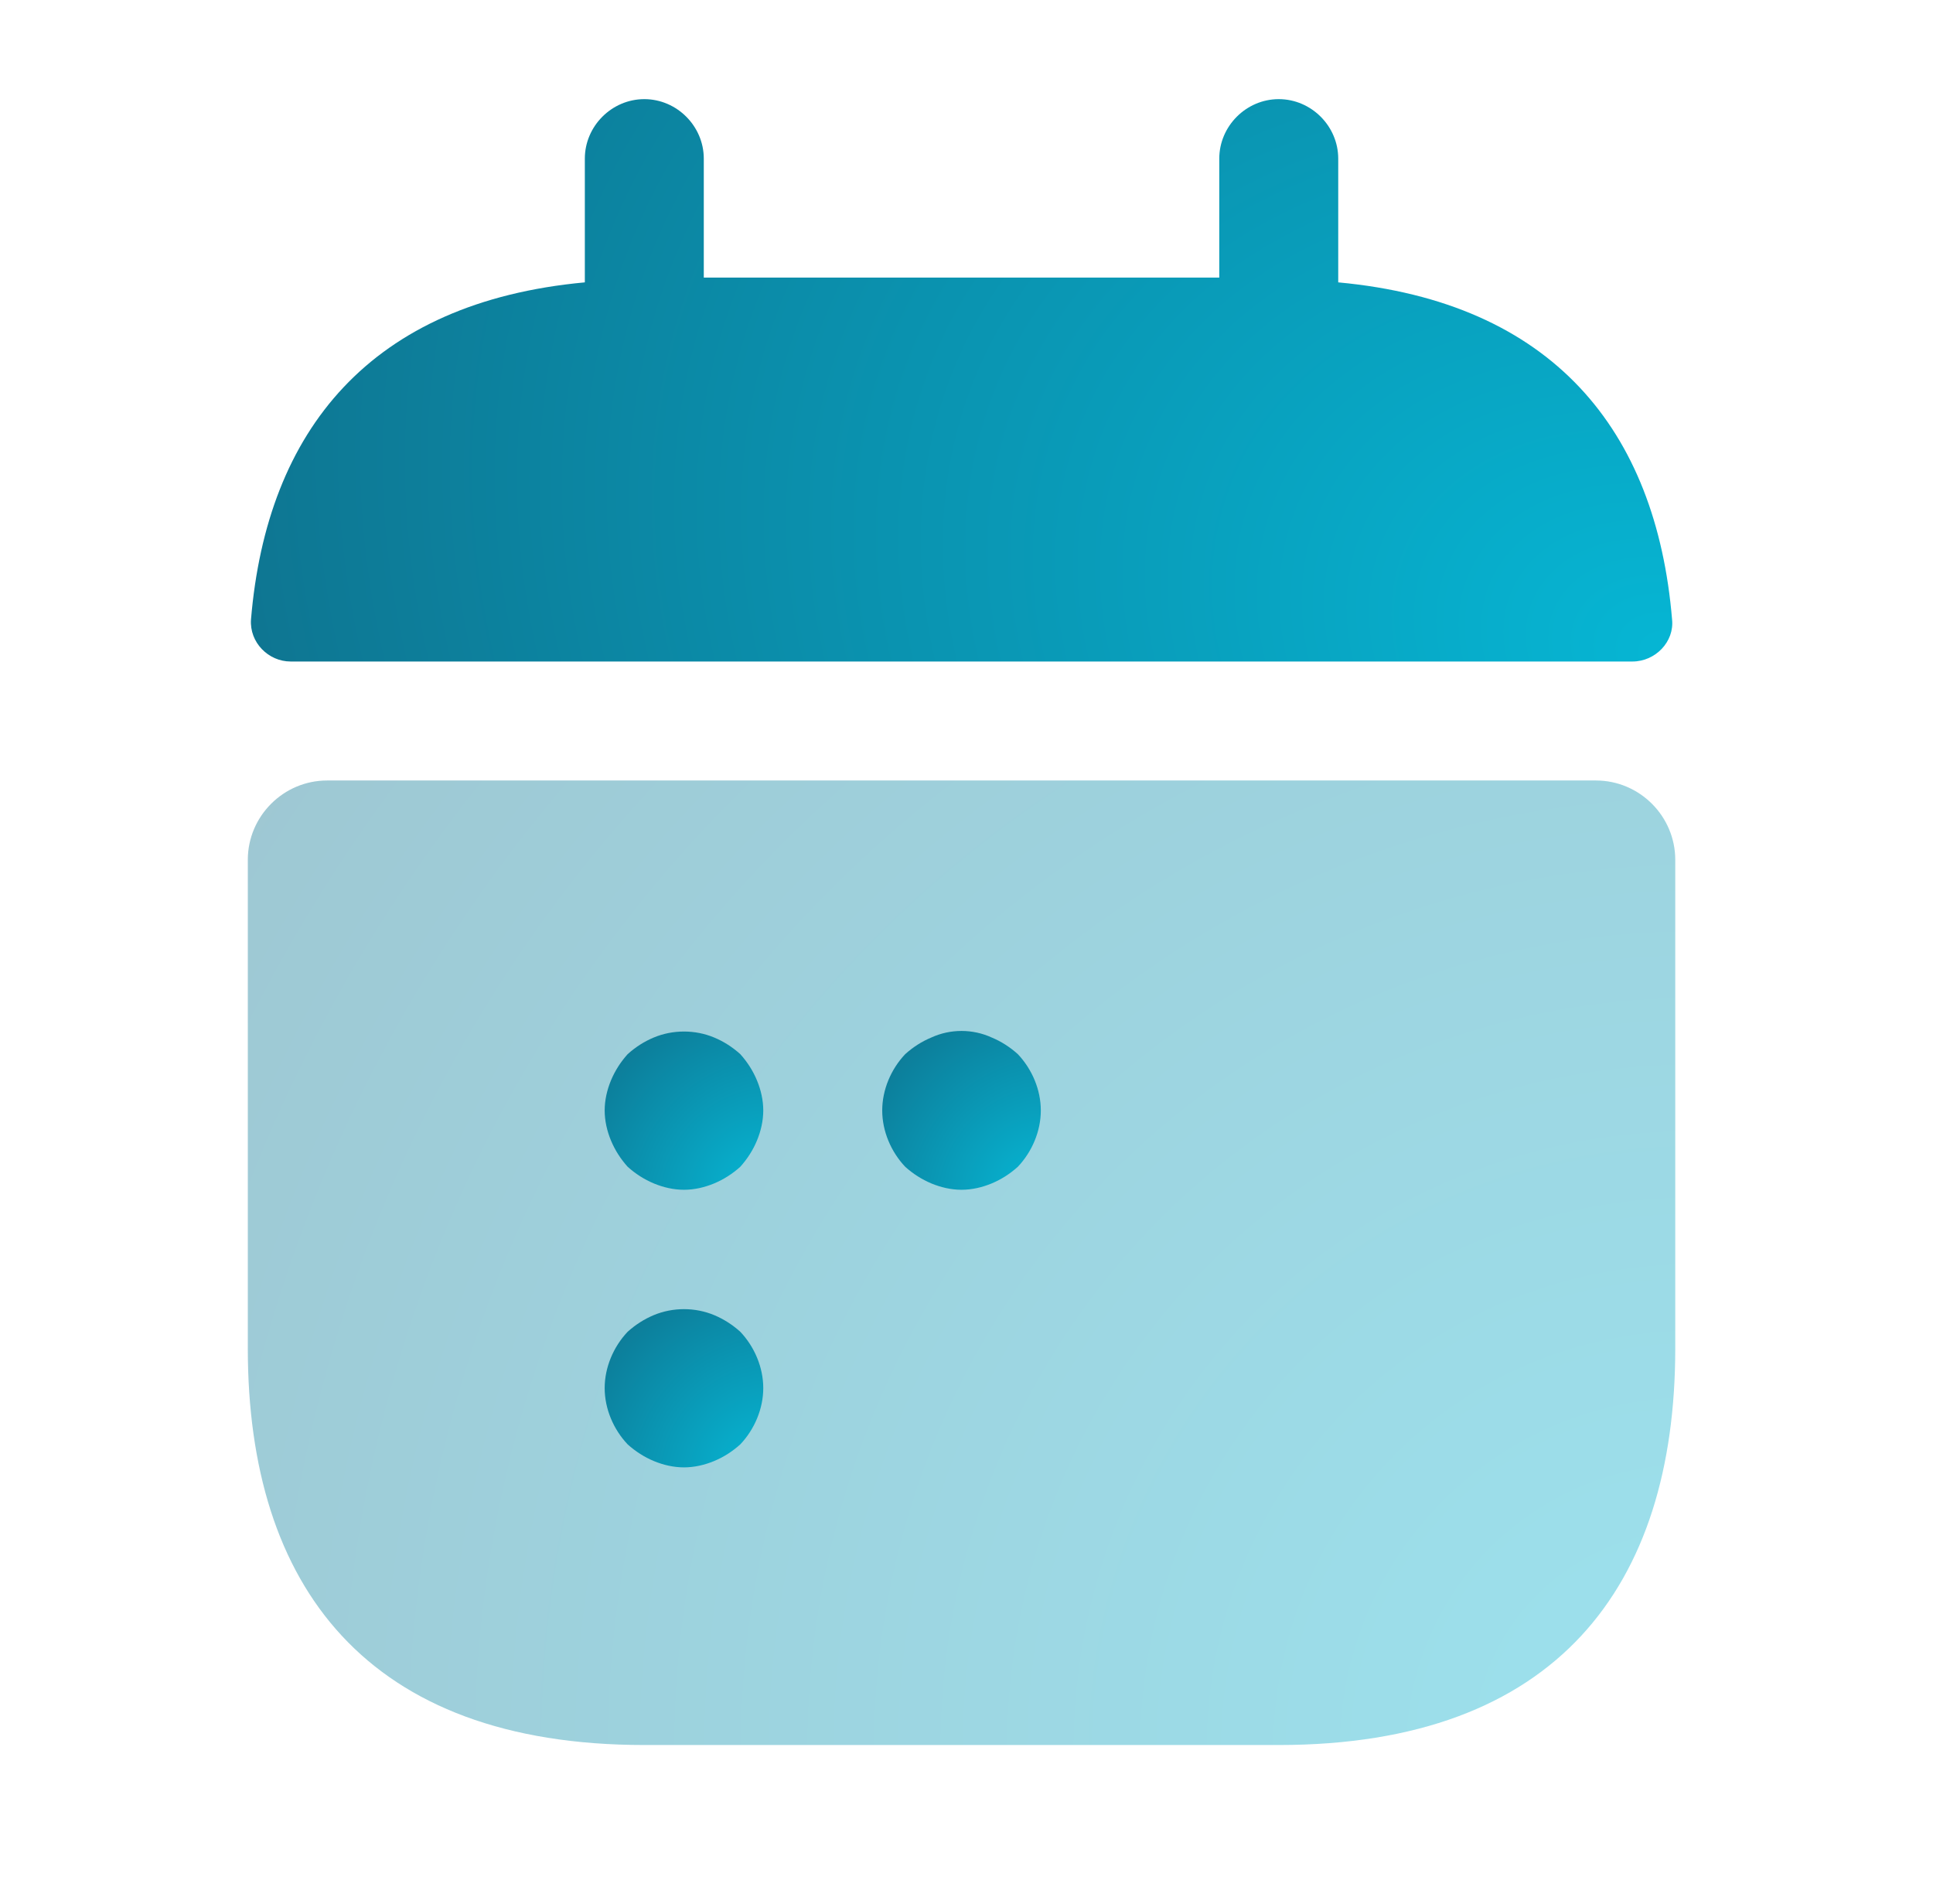
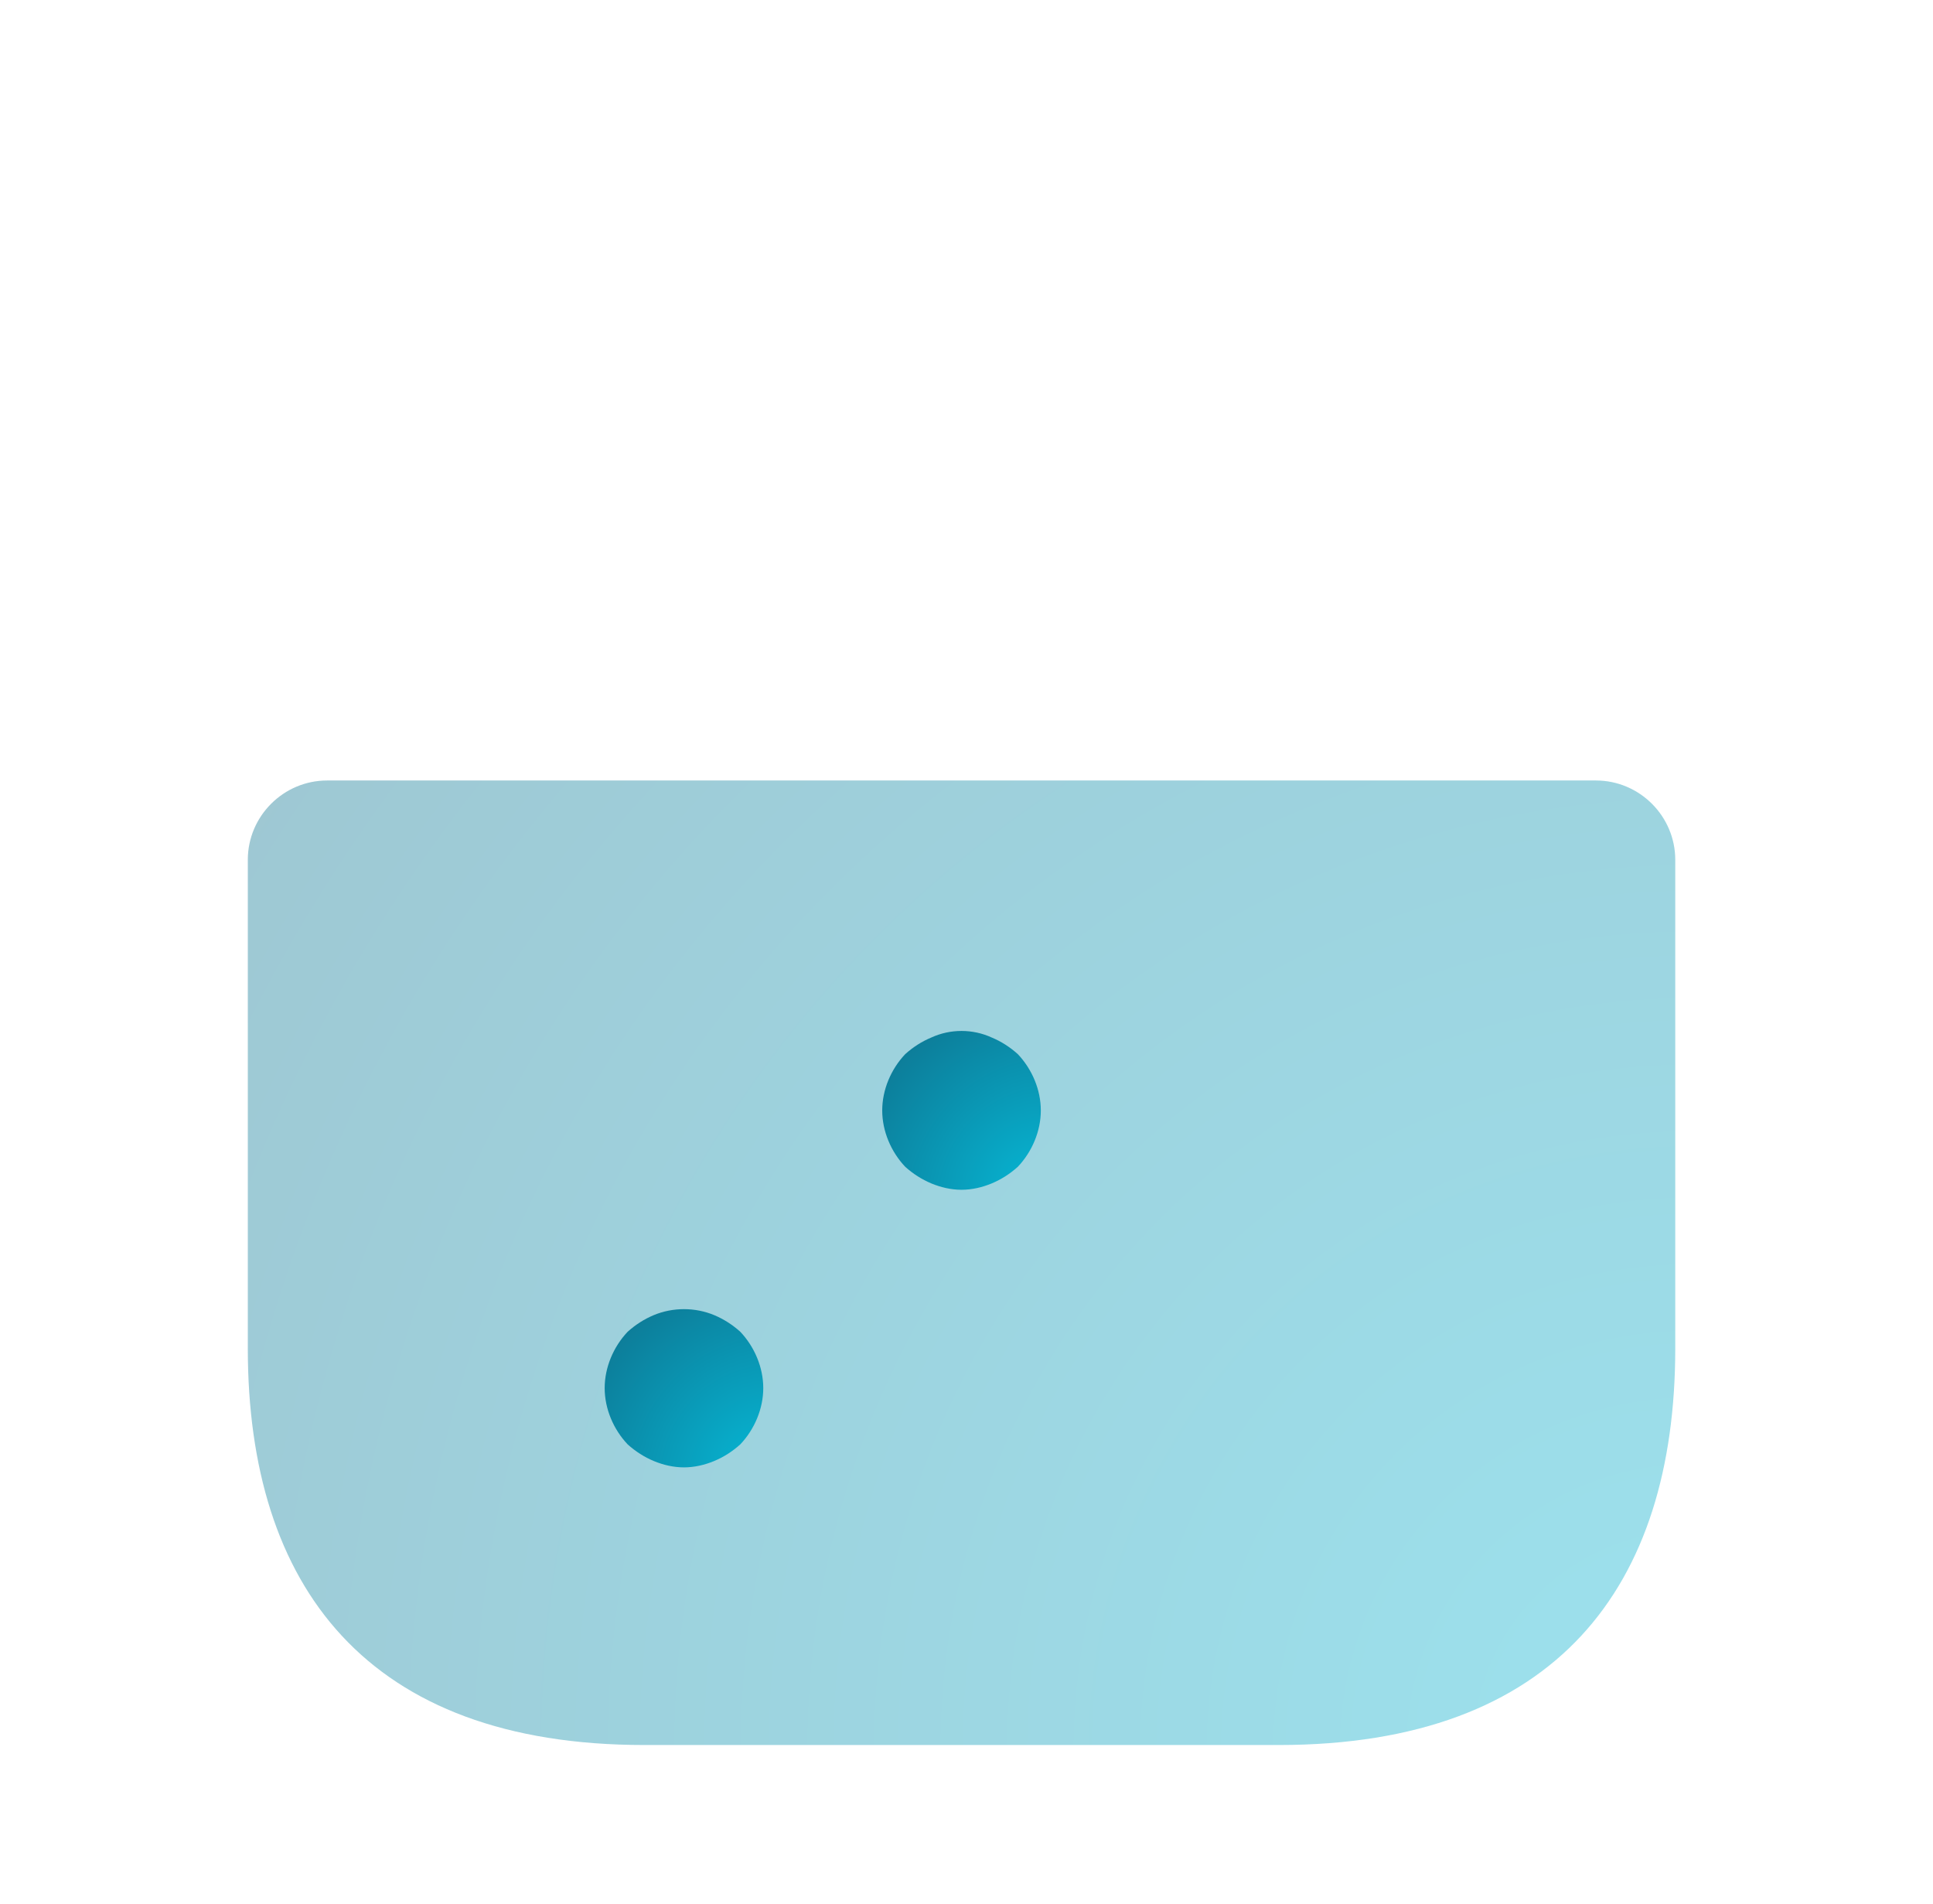
<svg xmlns="http://www.w3.org/2000/svg" width="65" height="64" viewBox="0 0 65 64" fill="none">
-   <path d="M45 9.493V5.333C45 4.24 44.093 3.333 43 3.333C41.906 3.333 41 4.24 41 5.333V9.333H23.666V5.333C23.666 4.24 22.76 3.333 21.666 3.333C20.573 3.333 19.666 4.24 19.666 5.333V9.493C12.466 10.16 8.973 14.453 8.44 20.827C8.386 21.6 9.026 22.24 9.773 22.24H54.893C55.666 22.24 56.306 21.573 56.226 20.827C55.693 14.453 52.2 10.16 45 9.493Z" fill="url(#paint0_radial_6210_9603)" />
  <path opacity="0.4" d="M53.666 26.24C55.133 26.24 56.333 27.44 56.333 28.907V45.333C56.333 53.333 52.333 58.667 43 58.667H21.666C12.333 58.667 8.333 53.333 8.333 45.333V28.907C8.333 27.44 9.533 26.24 11 26.24H53.666Z" fill="url(#paint1_radial_6210_9603)" />
-   <path d="M23 40C22.653 40 22.306 39.92 21.986 39.787C21.666 39.653 21.373 39.467 21.106 39.227C20.866 38.96 20.68 38.667 20.546 38.347C20.413 38.027 20.333 37.68 20.333 37.333C20.333 36.987 20.413 36.64 20.546 36.32C20.68 36 20.866 35.707 21.106 35.44C21.373 35.2 21.666 35.013 21.986 34.88C22.626 34.613 23.373 34.613 24.013 34.88C24.333 35.013 24.626 35.2 24.893 35.44C25.133 35.707 25.32 36 25.453 36.32C25.586 36.64 25.666 36.987 25.666 37.333C25.666 37.68 25.586 38.027 25.453 38.347C25.32 38.667 25.133 38.96 24.893 39.227C24.626 39.467 24.333 39.653 24.013 39.787C23.693 39.92 23.346 40 23 40Z" fill="url(#paint2_radial_6210_9603)" />
  <path d="M32.333 40C31.986 40 31.639 39.92 31.319 39.787C30.999 39.653 30.706 39.467 30.439 39.227C29.959 38.72 29.666 38.027 29.666 37.333C29.666 36.64 29.959 35.947 30.439 35.44C30.706 35.2 30.999 35.013 31.319 34.88C31.959 34.587 32.706 34.587 33.346 34.88C33.666 35.013 33.959 35.2 34.226 35.44C34.706 35.947 34.999 36.64 34.999 37.333C34.999 38.027 34.706 38.72 34.226 39.227C33.959 39.467 33.666 39.653 33.346 39.787C33.026 39.92 32.679 40 32.333 40Z" fill="url(#paint3_radial_6210_9603)" />
  <path d="M23 49.333C22.653 49.333 22.306 49.253 21.986 49.12C21.666 48.987 21.373 48.8 21.106 48.56C20.626 48.053 20.333 47.36 20.333 46.667C20.333 45.973 20.626 45.28 21.106 44.773C21.373 44.533 21.666 44.347 21.986 44.213C22.626 43.947 23.373 43.947 24.013 44.213C24.333 44.347 24.626 44.533 24.893 44.773C25.373 45.28 25.666 45.973 25.666 46.667C25.666 47.36 25.373 48.053 24.893 48.56C24.626 48.8 24.333 48.987 24.013 49.12C23.693 49.253 23.346 49.333 23 49.333Z" fill="url(#paint4_radial_6210_9603)" />
  <defs>
    <radialGradient id="paint0_radial_6210_9603" cx="0" cy="0" r="1" gradientUnits="userSpaceOnUse" gradientTransform="translate(56.233 22.24) rotate(-158.418) scale(51.4 38.381)">
      <stop stop-color="#06B6D4" />
      <stop offset="1" stop-color="#0E7490" />
    </radialGradient>
    <radialGradient id="paint1_radial_6210_9603" cx="0" cy="0" r="1" gradientUnits="userSpaceOnUse" gradientTransform="translate(56.333 58.667) rotate(-145.959) scale(57.927 58.659)">
      <stop stop-color="#06B6D4" />
      <stop offset="1" stop-color="#0E7490" />
    </radialGradient>
    <radialGradient id="paint2_radial_6210_9603" cx="0" cy="0" r="1" gradientUnits="userSpaceOnUse" gradientTransform="translate(25.666 40) rotate(-135.072) scale(7.533 8.223)">
      <stop stop-color="#06B6D4" />
      <stop offset="1" stop-color="#0E7490" />
    </radialGradient>
    <radialGradient id="paint3_radial_6210_9603" cx="0" cy="0" r="1" gradientUnits="userSpaceOnUse" gradientTransform="translate(34.999 40) rotate(-134.964) scale(7.547 8.238)">
      <stop stop-color="#06B6D4" />
      <stop offset="1" stop-color="#0E7490" />
    </radialGradient>
    <radialGradient id="paint4_radial_6210_9603" cx="0" cy="0" r="1" gradientUnits="userSpaceOnUse" gradientTransform="translate(25.666 49.333) rotate(-135.072) scale(7.533 8.223)">
      <stop stop-color="#06B6D4" />
      <stop offset="1" stop-color="#0E7490" />
    </radialGradient>
  </defs>
</svg>